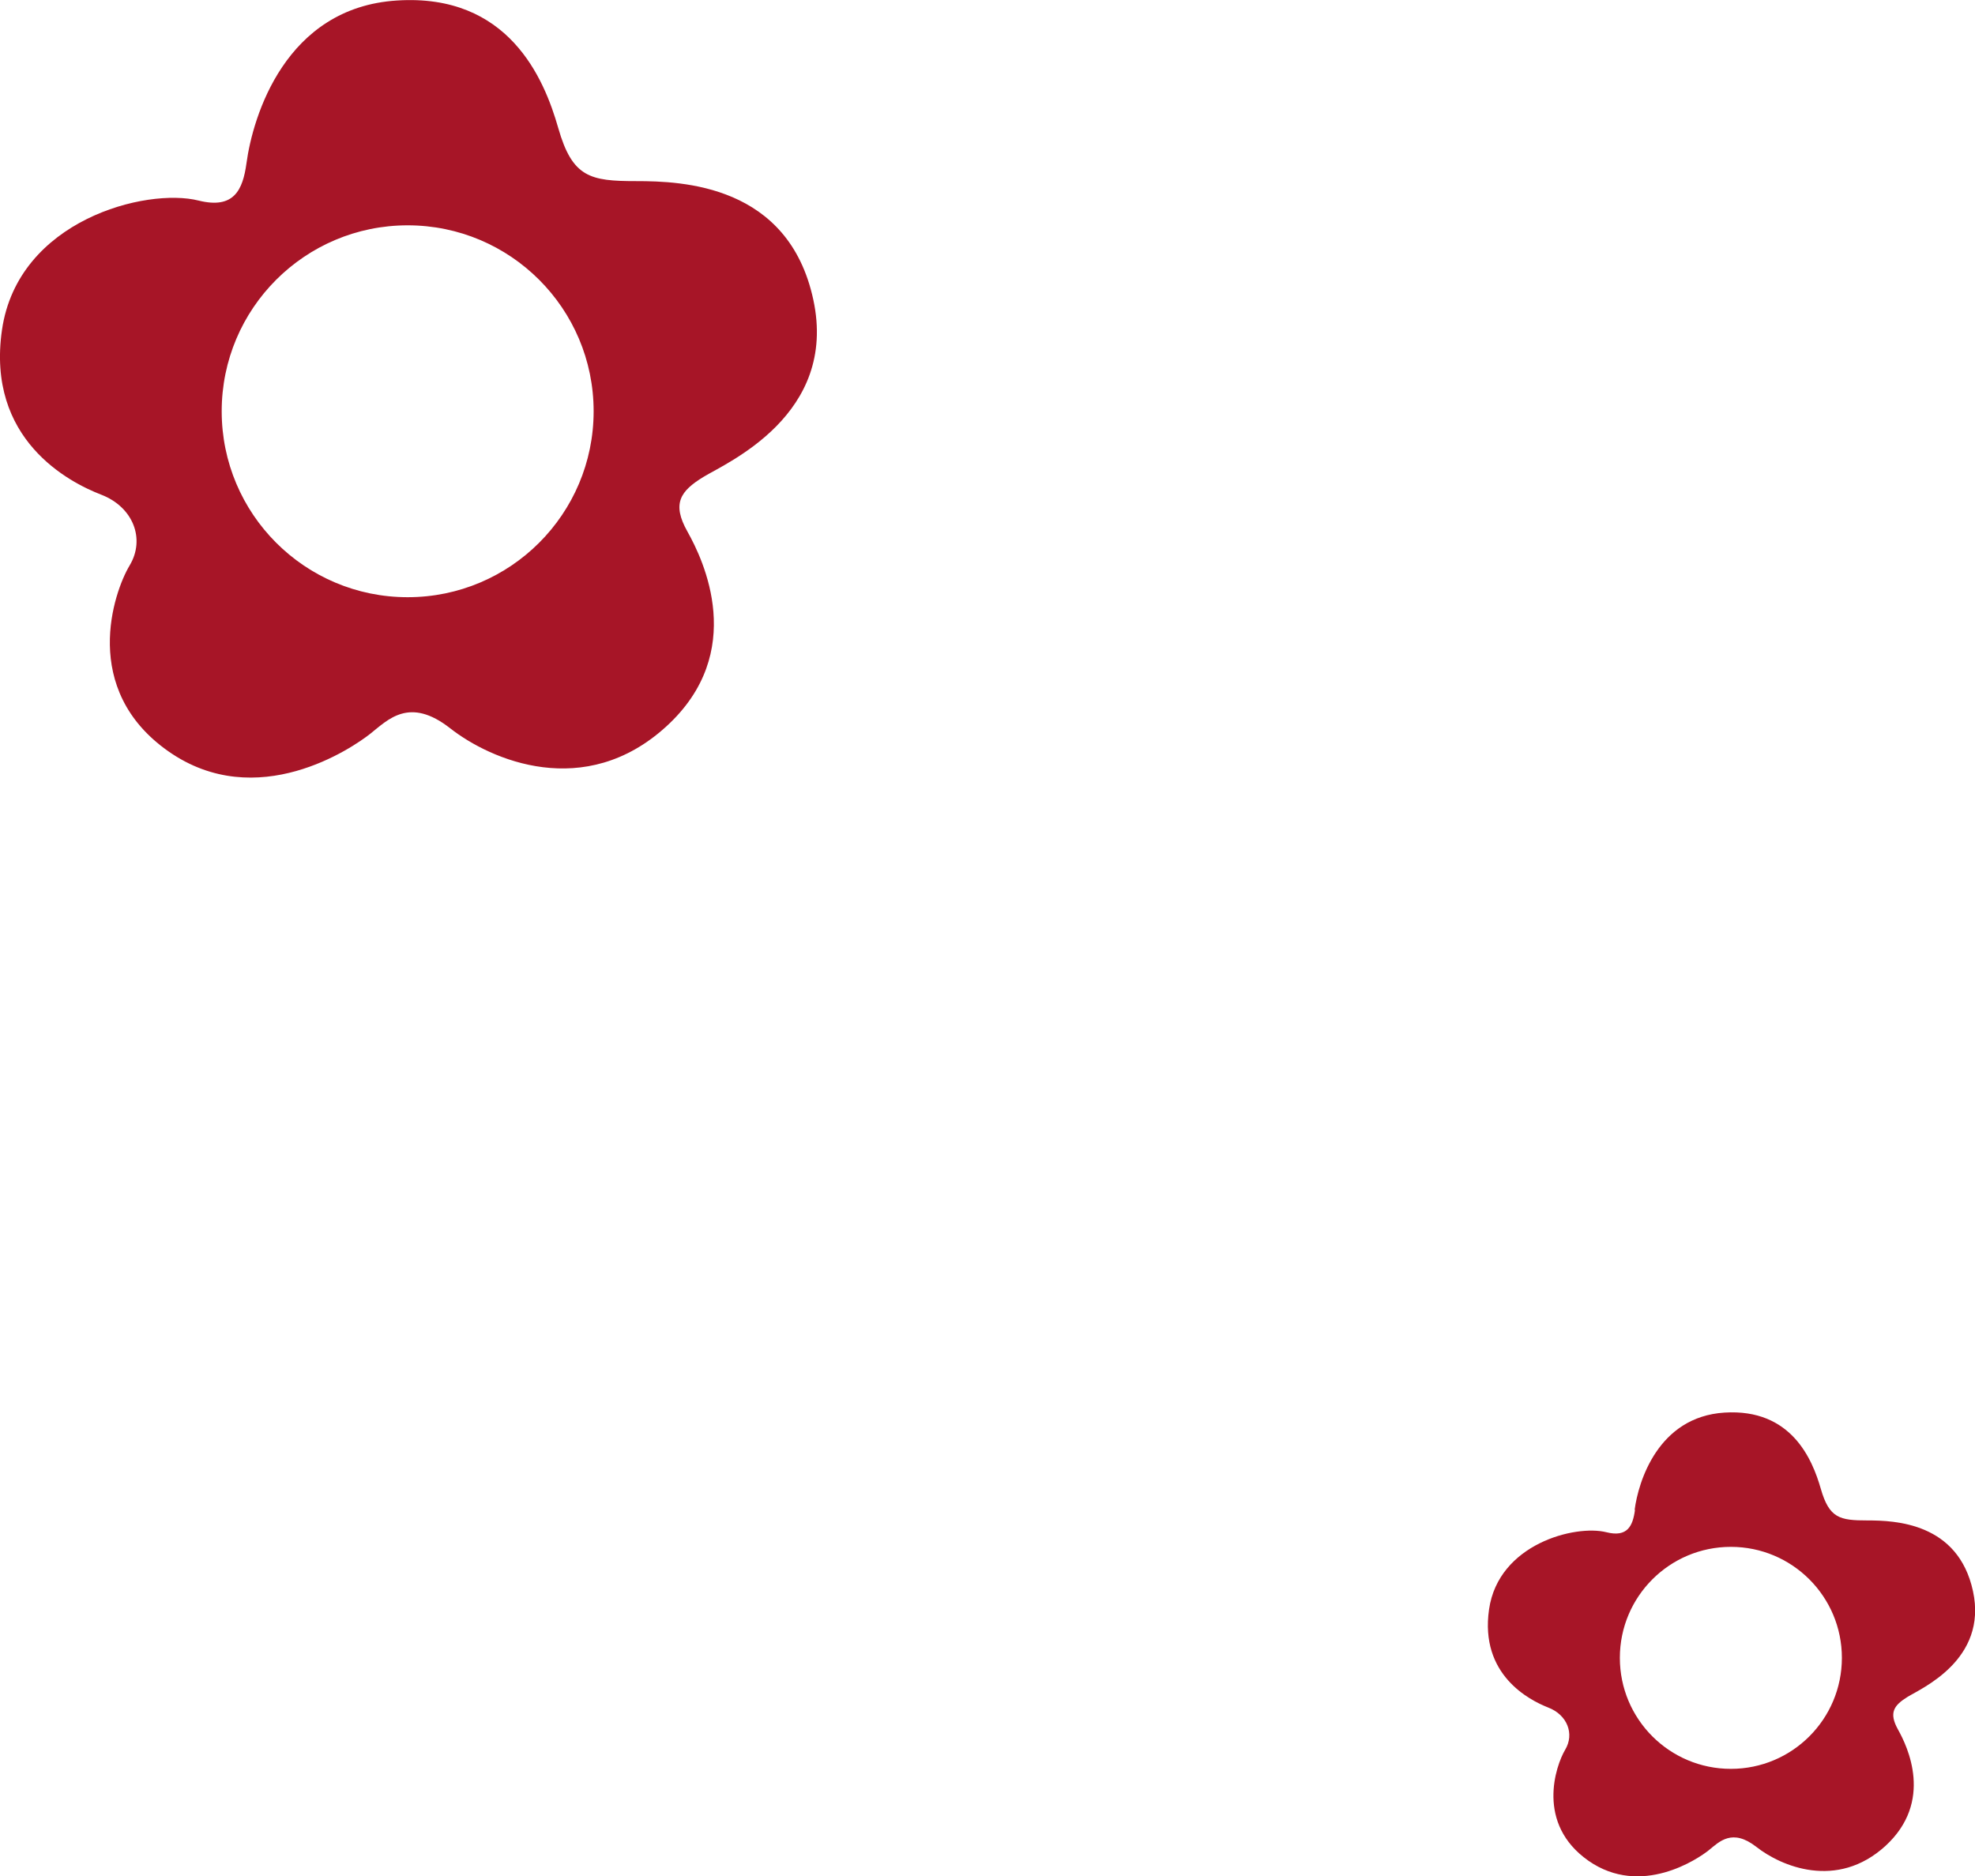
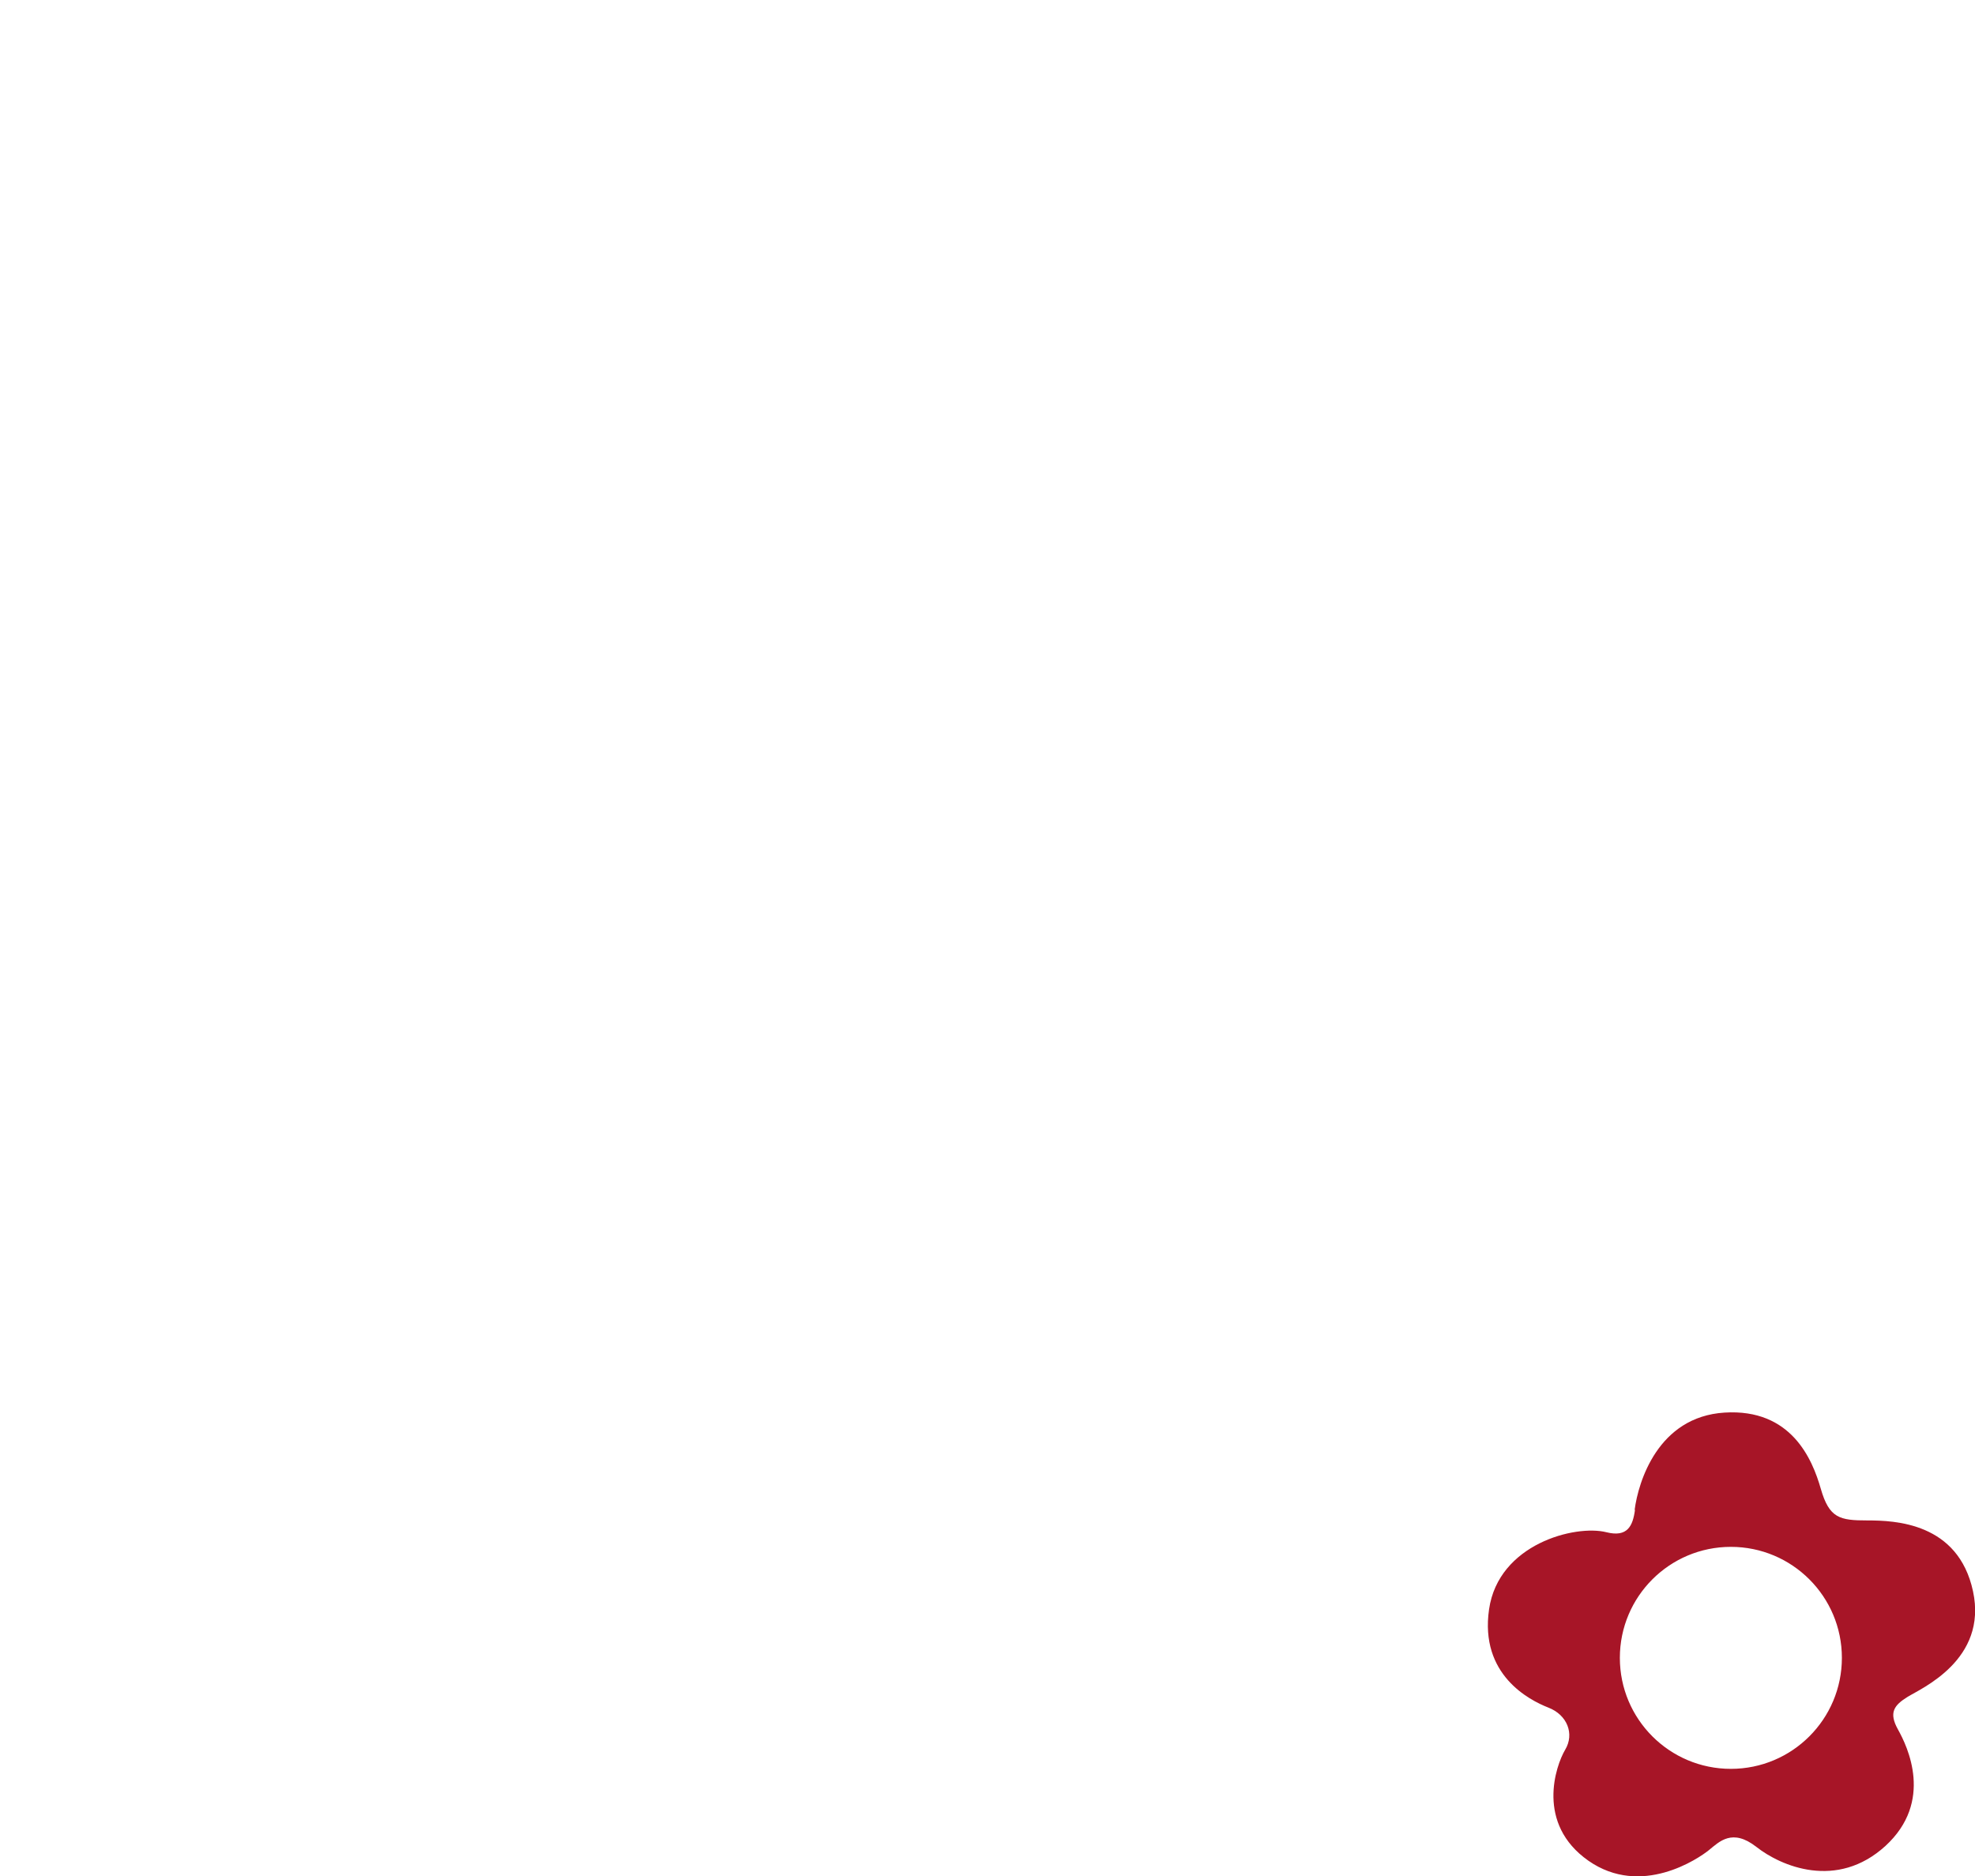
<svg xmlns="http://www.w3.org/2000/svg" viewBox="0 0 118.84 112.92">
  <defs>
    <style>
      .cls-1 {
        isolation: isolate;
      }

      .cls-2 {
        fill: #a71527;
        mix-blend-mode: multiply;
      }
    </style>
  </defs>
  <g class="cls-1">
    <g id="_レイヤー_2" data-name="レイヤー 2">
      <g id="_レイヤー_1-2" data-name="レイヤー 1">
        <path class="cls-2" d="M98.36,90.86c.22-1.68,1.4-5.6,5.41-5.85,4.01-.25,5.28,2.8,5.79,4.58s1.14,1.91,2.8,1.91,5.47.13,6.36,4.26c.89,4.13-3.12,5.85-3.94,6.36s-1.14.95-.57,1.97c.57,1.02,2.16,4.32-.76,7-2.93,2.67-6.3,1.21-7.76.06-1.46-1.14-2.23-.32-2.86.19s-4.07,2.86-7.25.64c-3.18-2.23-1.97-5.72-1.4-6.68.57-.95.13-2.1-1.02-2.54-1.14-.45-4.13-1.97-3.56-5.91s5.19-5.11,7.06-4.64c1.27.32,1.59-.38,1.72-1.34ZM110.83,99.77c0-3.69-2.99-6.68-6.68-6.68s-6.68,2.99-6.68,6.68,2.99,6.68,6.68,6.68,6.68-2.99,6.68-6.68Z" />
-         <path class="cls-2" d="M14.83,9.83C15.21,7.01,17.17.45,23.89.03c6.71-.43,8.85,4.69,9.7,7.67.85,2.98,1.92,3.2,4.69,3.2s9.17.21,10.66,7.14c1.49,6.93-5.22,9.81-6.61,10.66-1.39.85-1.92,1.6-.96,3.3.96,1.71,3.62,7.25-1.28,11.72s-10.55,2.03-13,.11c-2.45-1.92-3.73-.53-4.8.32-1.07.85-6.82,4.8-12.15,1.07-5.33-3.73-3.3-9.59-2.34-11.19.96-1.6.21-3.52-1.71-4.26S-.84,26.46.12,19.85s8.69-8.57,11.83-7.78c2.13.53,2.66-.64,2.88-2.24ZM35.72,24.75c0-6.18-5.01-11.19-11.19-11.19s-11.19,5.01-11.19,11.19,5.01,11.19,11.19,11.19,11.19-5.01,11.19-11.19Z" />
      </g>
    </g>
  </g>
</svg>